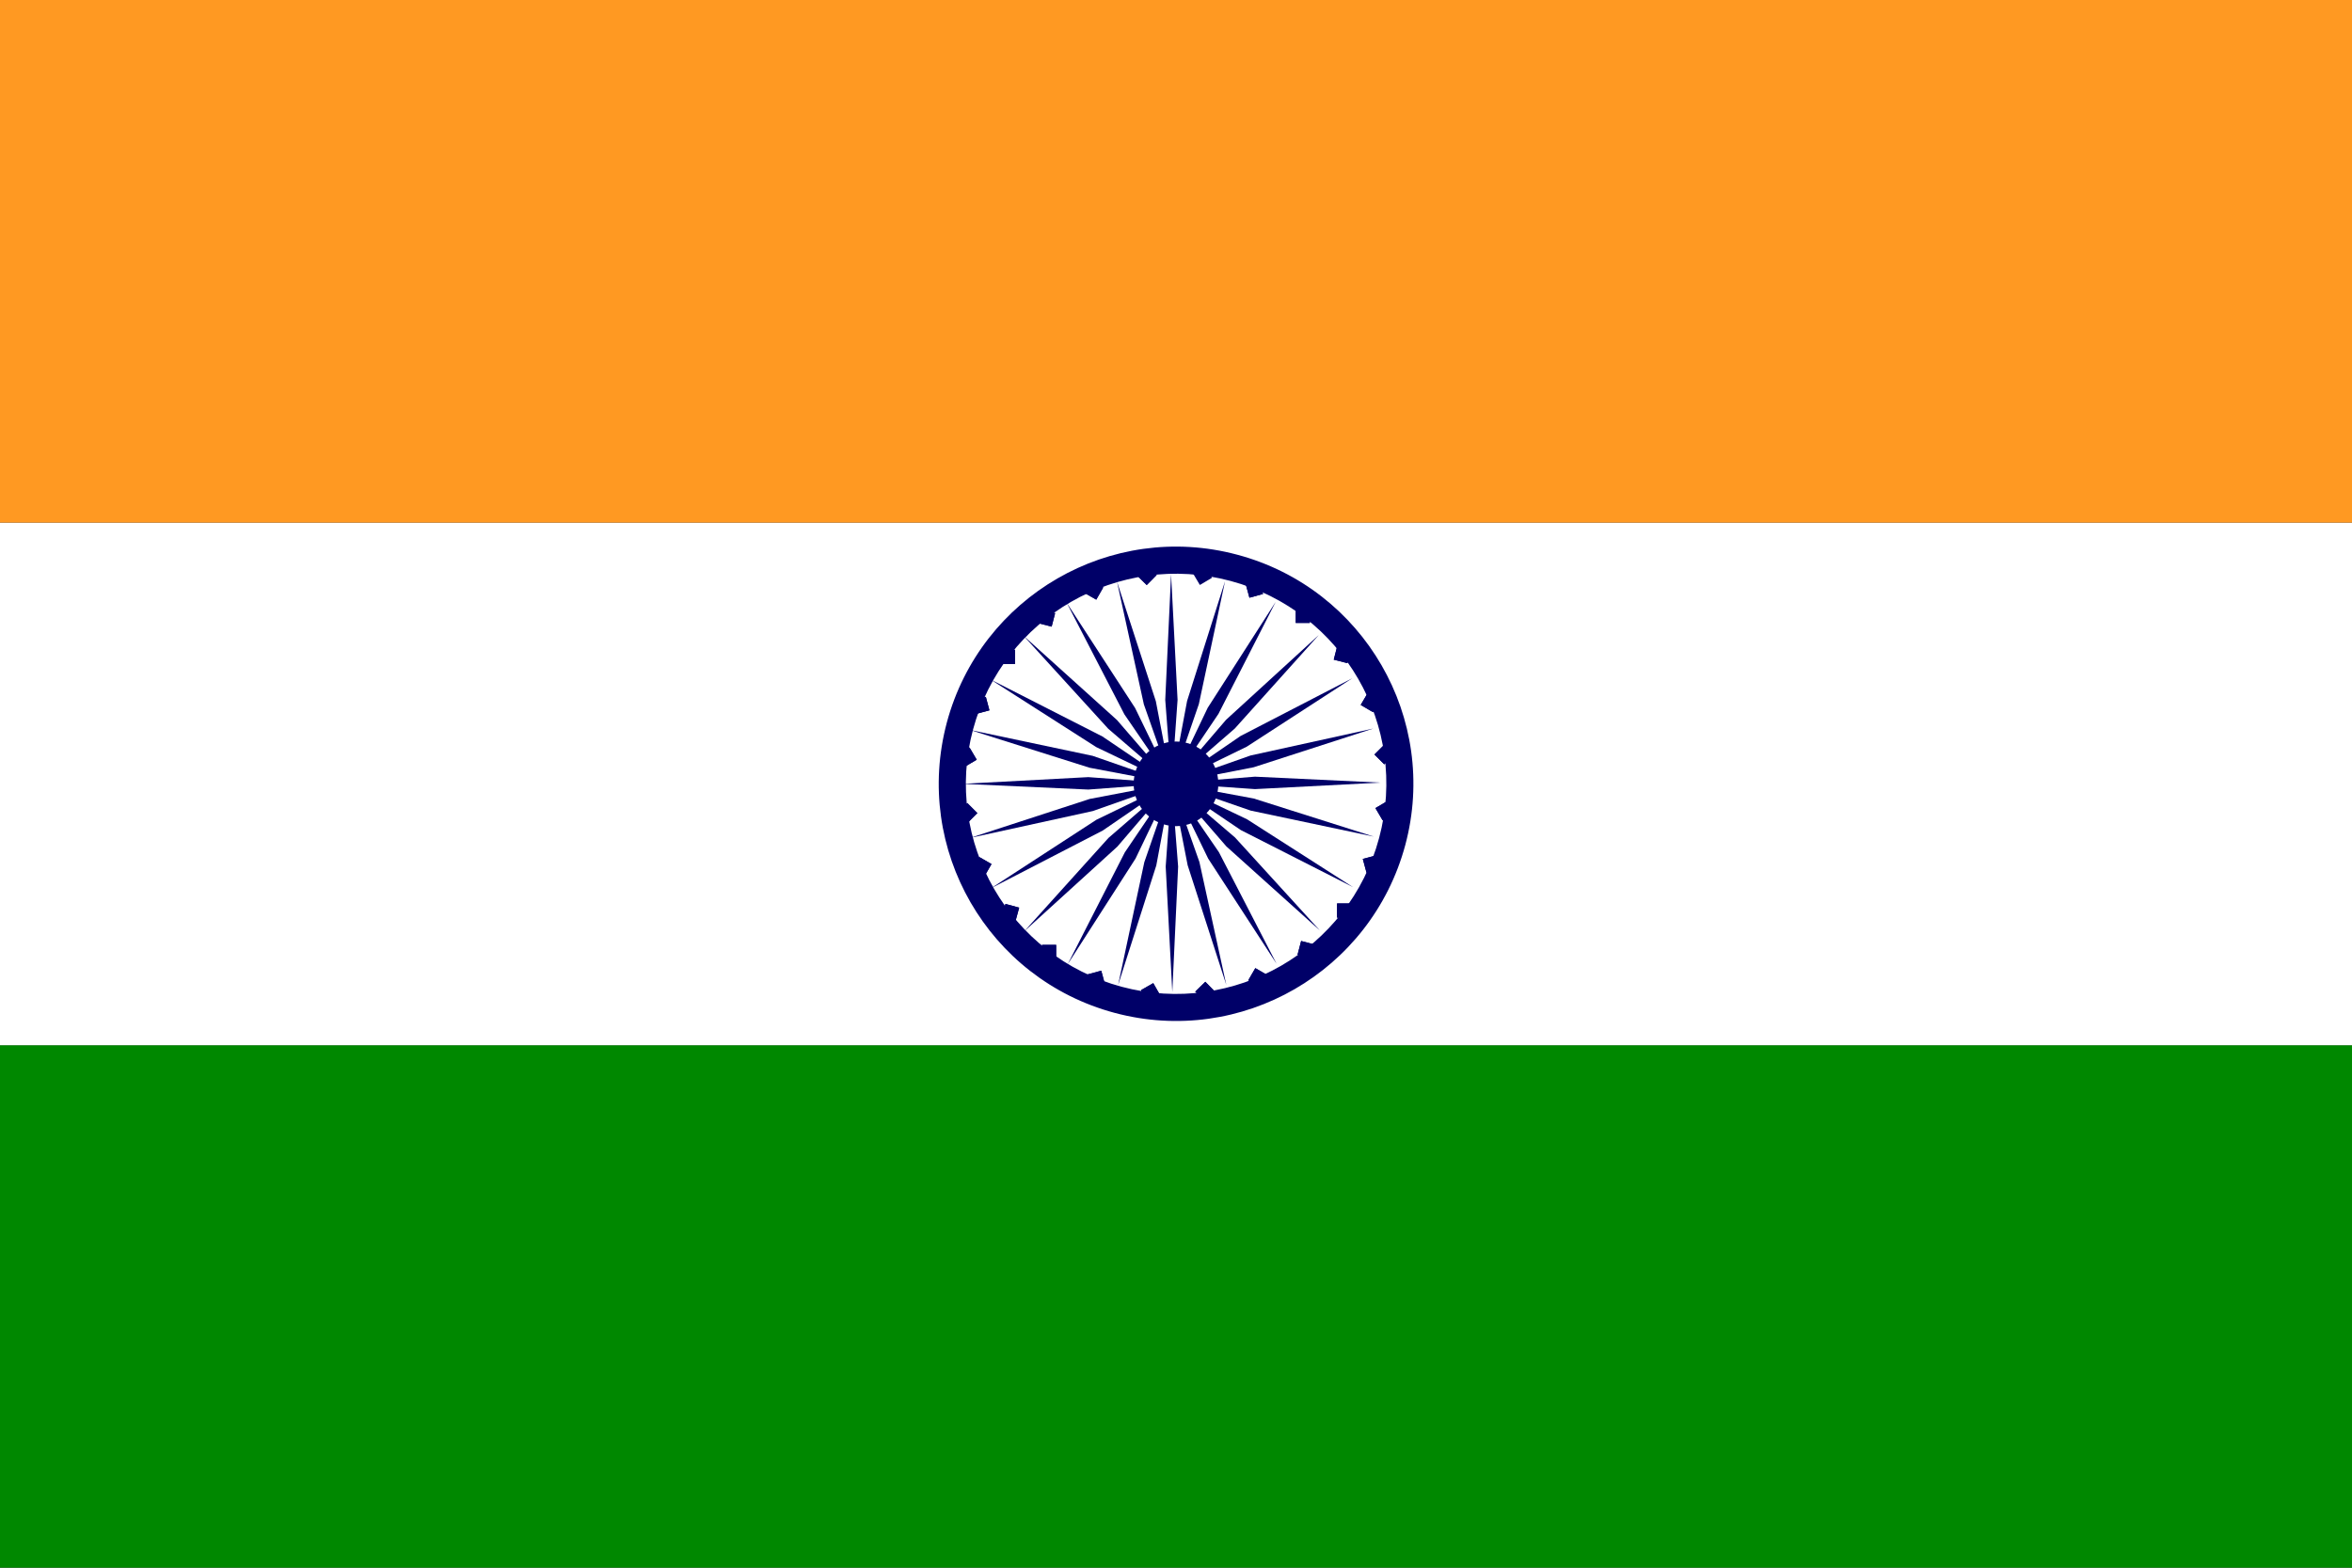
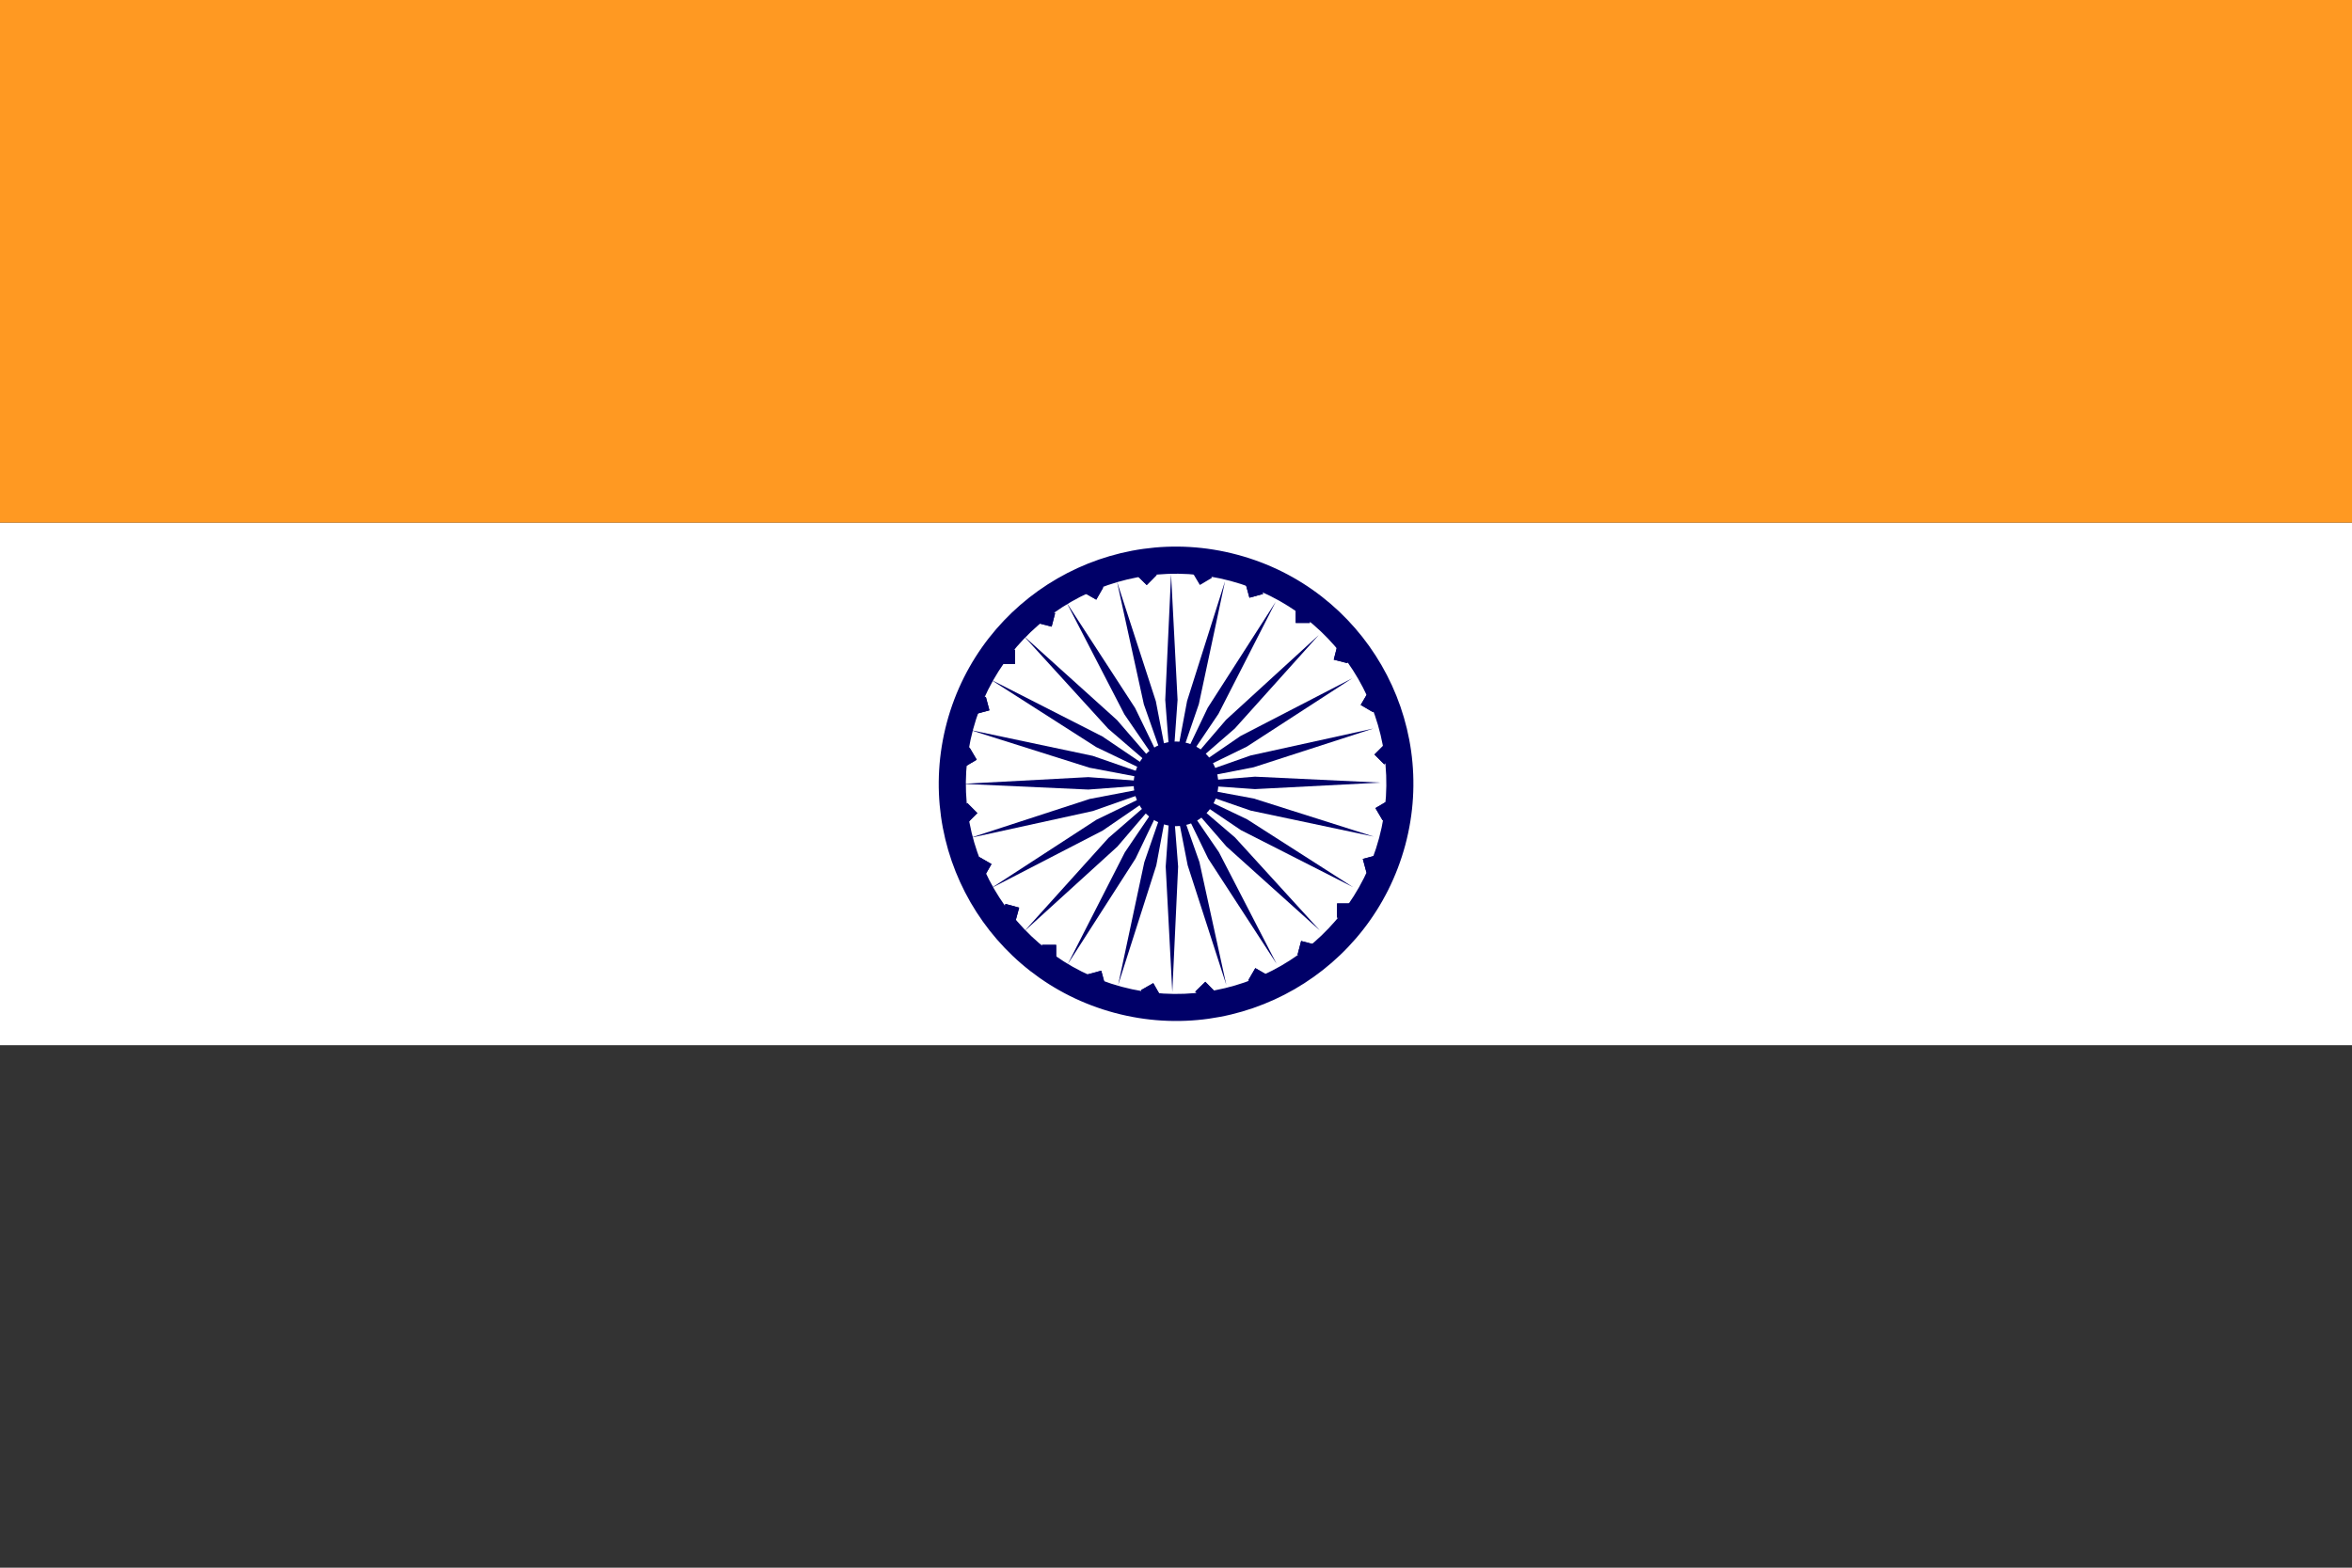
<svg xmlns="http://www.w3.org/2000/svg" version="1.1" x="0px" y="0px" width="21px" height="14px" viewBox="0 0 21 14" enable-background="new 0 0 21 14" xml:space="preserve">
  <rect x="0" y="0" width="21" height="14" fill="#333333" stroke="none" />
  <g id="レイヤー_1">
    <g>
-       <rect y="9.334" fill="#008800" width="21.002" height="4.666" />
      <rect y="4.667" fill="#FFFFFF" width="21.002" height="4.667" />
      <rect fill="#FF9922" width="21.002" height="4.667" />
      <rect x="12.169" y="6.204" transform="matrix(0.862 0.508 -0.508 0.862 4.875 -5.343)" fill="#000068" width="0.127" height="0.126" />
      <rect x="12.299" y="6.677" transform="matrix(0.707 0.707 -0.707 0.707 8.386 -6.767)" fill="#000068" width="0.124" height="0.126" />
      <rect x="12.303" y="7.168" transform="matrix(0.508 0.862 -0.862 0.508 12.318 -7.094)" fill="#000068" width="0.127" height="0.126" />
      <rect x="12.179" y="7.644" transform="matrix(0.261 0.966 -0.966 0.261 16.494 -6.122)" fill="#000068" width="0.127" height="0.125" />
      <rect x="12.169" y="6.204" transform="matrix(0.862 0.508 -0.508 0.862 4.875 -5.343)" fill="#000068" width="0.127" height="0.126" />
      <rect x="12.299" y="6.677" transform="matrix(0.707 0.707 -0.707 0.707 8.386 -6.767)" fill="#000068" width="0.124" height="0.126" />
      <rect x="12.303" y="7.168" transform="matrix(0.508 0.862 -0.862 0.508 12.318 -7.094)" fill="#000068" width="0.127" height="0.126" />
      <rect x="12.179" y="7.644" transform="matrix(0.261 0.966 -0.966 0.261 16.494 -6.122)" fill="#000068" width="0.127" height="0.125" />
      <rect x="10.177" y="5.074" transform="matrix(0.703 -0.711 0.711 0.703 -0.613 8.805)" fill="#000068" width="0.126" height="0.126" />
      <rect x="10.668" y="5.071" transform="matrix(0.86 -0.511 0.511 0.86 -1.117 6.206)" fill="#000068" width="0.126" height="0.126" />
      <rect x="11.143" y="5.195" transform="matrix(0.964 -0.264 0.264 0.964 -0.991 3.15)" fill="#000068" width="0.126" height="0.126" />
      <rect x="11.569" y="5.436" fill="#000068" width="0.126" height="0.127" />
      <rect x="11.92" y="5.78" transform="matrix(0.969 0.248 -0.248 0.969 1.823 -2.789)" fill="#000068" width="0.126" height="0.127" />
      <rect x="11.938" y="8.068" fill="#000068" width="0.127" height="0.127" />
      <rect x="11.592" y="8.42" transform="matrix(-0.253 0.967 -0.967 -0.253 22.814 -0.644)" fill="#000068" width="0.127" height="0.126" />
      <rect x="11.169" y="8.668" transform="matrix(-0.502 0.865 -0.865 -0.502 24.422 3.399)" fill="#000068" width="0.126" height="0.126" />
      <rect x="10.697" y="8.798" transform="matrix(-0.715 0.699 -0.699 -0.715 24.648 7.671)" fill="#000068" width="0.126" height="0.126" />
      <rect x="10.206" y="8.802" transform="matrix(-0.868 0.496 -0.496 -0.868 23.584 11.467)" fill="#000068" width="0.126" height="0.126" />
      <rect x="9.731" y="8.679" transform="matrix(-0.965 0.263 -0.263 -0.965 21.539 14.607)" fill="#000068" width="0.127" height="0.127" />
      <rect x="9.304" y="8.438" fill="#000068" width="0.126" height="0.125" />
      <rect x="8.954" y="8.093" transform="matrix(-0.965 -0.263 0.263 -0.965 15.579 18.391)" fill="#000068" width="0.127" height="0.125" />
      <rect x="8.706" y="7.67" transform="matrix(-0.866 -0.499 0.499 -0.866 12.502 18.812)" fill="#000068" width="0.125" height="0.126" />
      <rect x="8.573" y="7.196" transform="matrix(-0.707 -0.707 0.707 -0.707 9.611 18.499)" fill="#000068" width="0.127" height="0.126" />
      <rect x="8.57" y="6.705" transform="matrix(-0.508 -0.862 0.862 -0.508 7.186 17.642)" fill="#000068" width="0.127" height="0.126" />
      <rect x="8.695" y="6.231" transform="matrix(-0.257 -0.966 0.966 -0.257 4.927 16.377)" fill="#000068" width="0.125" height="0.127" />
      <rect x="8.938" y="5.803" fill="#000068" width="0.125" height="0.127" />
      <rect x="9.281" y="5.454" transform="matrix(0.25 -0.968 0.968 0.25 1.667 13.185)" fill="#000068" width="0.125" height="0.127" />
      <rect x="9.705" y="5.205" transform="matrix(0.496 -0.868 0.868 0.496 0.347 11.135)" fill="#000068" width="0.126" height="0.126" />
      <polygon fill="#000068" points="10.461,6.995 10.514,6.25 10.456,5.129 10.404,6.25   " />
      <polygon fill="#000068" points="10.461,6.995 10.704,6.288 10.938,5.19 10.599,6.26   " />
      <polygon fill="#000068" points="10.461,6.995 10.879,6.375 11.39,5.375 10.783,6.321   " />
      <polygon fill="#000068" points="10.461,6.995 11.025,6.506 11.776,5.67 10.947,6.428   " />
      <polygon fill="#000068" points="10.461,6.995 11.132,6.668 12.074,6.057 11.076,6.573   " />
      <polygon fill="#000068" points="10.461,6.995 11.193,6.852 12.262,6.506 11.165,6.747   " />
      <polygon fill="#000068" points="10.461,6.995 11.205,7.047 12.326,6.989 11.205,6.936   " />
      <polygon fill="#000068" points="10.461,6.995 11.167,7.239 12.266,7.471 11.194,7.131   " />
      <polygon fill="#000068" points="10.461,6.995 11.079,7.413 12.08,7.922 11.135,7.317   " />
      <polygon fill="#000068" points="10.461,6.995 10.95,7.559 11.784,8.309 11.027,7.479   " />
      <polygon fill="#000068" points="10.461,6.995 10.787,7.667 11.398,8.607 10.883,7.61   " />
      <polygon fill="#000068" points="10.461,6.995 10.604,7.727 10.949,8.795 10.709,7.698   " />
      <polygon fill="#000068" points="10.461,6.995 10.408,7.739 10.467,8.859 10.519,7.739   " />
      <polygon fill="#000068" points="10.461,6.995 10.217,7.7 9.983,8.797 10.324,7.729   " />
      <polygon fill="#000068" points="10.461,6.995 10.043,7.612 9.533,8.611 10.139,7.667   " />
      <polygon fill="#000068" points="10.461,6.995 9.897,7.483 9.146,8.316 9.976,7.561   " />
      <polygon fill="#000068" points="10.461,6.995 9.789,7.321 8.849,7.932 9.846,7.417   " />
      <polygon fill="#000068" points="10.461,6.995 9.729,7.135 8.661,7.483 9.757,7.243   " />
      <polygon fill="#000068" points="10.461,6.995 9.717,6.94 8.596,7 9.717,7.051   " />
      <polygon fill="#000068" points="10.461,6.995 9.756,6.75 8.658,6.518 9.728,6.856   " />
      <polygon fill="#000068" points="10.461,6.995 9.843,6.577 8.842,6.067 9.788,6.672   " />
      <polygon fill="#000068" points="10.461,6.995 9.973,6.43 9.139,5.678 9.895,6.508   " />
      <polygon fill="#000068" points="10.461,6.995 10.135,6.323 9.523,5.381 10.039,6.379   " />
      <polygon fill="#000068" points="10.461,6.995 10.32,6.262 9.973,5.194 10.213,6.29   " />
      <path fill="#000068" d="M11.048,4.954C9.919,4.651,8.757,5.323,8.454,6.452C8.152,7.583,8.822,8.742,9.951,9.045    c1.131,0.303,2.291-0.367,2.596-1.498C12.85,6.418,12.178,5.256,11.048,4.954z M10.014,8.812c-1-0.27-1.594-1.296-1.326-2.298    c0.27-1.002,1.297-1.594,2.299-1.326c1.001,0.268,1.596,1.297,1.326,2.297C12.045,8.486,11.016,9.08,10.014,8.812z" />
      <circle fill="#000068" cx="10.5" cy="7" r="0.378" />
      <rect x="11.143" y="5.195" transform="matrix(0.964 -0.264 0.264 0.964 -0.991 3.15)" fill="#000068" width="0.126" height="0.126" />
      <rect x="11.569" y="5.436" fill="#000068" width="0.126" height="0.127" />
      <rect x="11.92" y="5.78" transform="matrix(0.969 0.248 -0.248 0.969 1.823 -2.789)" fill="#000068" width="0.126" height="0.127" />
      <rect x="11.938" y="8.068" fill="#000068" width="0.127" height="0.127" />
      <rect x="11.592" y="8.42" transform="matrix(-0.253 0.967 -0.967 -0.253 22.814 -0.644)" fill="#000068" width="0.127" height="0.126" />
      <rect x="11.169" y="8.668" transform="matrix(-0.502 0.865 -0.865 -0.502 24.422 3.399)" fill="#000068" width="0.126" height="0.126" />
      <rect x="10.697" y="8.798" transform="matrix(-0.715 0.699 -0.699 -0.715 24.648 7.671)" fill="#000068" width="0.126" height="0.126" />
      <rect x="10.206" y="8.802" transform="matrix(-0.868 0.496 -0.496 -0.868 23.584 11.467)" fill="#000068" width="0.126" height="0.126" />
      <rect x="9.731" y="8.679" transform="matrix(-0.965 0.263 -0.263 -0.965 21.539 14.607)" fill="#000068" width="0.127" height="0.127" />
      <rect x="9.304" y="8.438" fill="#000068" width="0.126" height="0.125" />
      <rect x="8.954" y="8.093" transform="matrix(-0.965 -0.263 0.263 -0.965 15.579 18.391)" fill="#000068" width="0.127" height="0.125" />
      <rect x="8.706" y="7.67" transform="matrix(-0.866 -0.499 0.499 -0.866 12.502 18.812)" fill="#000068" width="0.125" height="0.126" />
      <rect x="8.573" y="7.196" transform="matrix(-0.707 -0.707 0.707 -0.707 9.611 18.499)" fill="#000068" width="0.127" height="0.126" />
      <rect x="8.57" y="6.705" transform="matrix(-0.508 -0.862 0.862 -0.508 7.186 17.642)" fill="#000068" width="0.127" height="0.126" />
      <rect x="8.695" y="6.231" transform="matrix(-0.257 -0.966 0.966 -0.257 4.927 16.377)" fill="#000068" width="0.125" height="0.127" />
      <rect x="8.938" y="5.803" fill="#000068" width="0.125" height="0.127" />
      <rect x="9.281" y="5.454" transform="matrix(0.25 -0.968 0.968 0.25 1.667 13.185)" fill="#000068" width="0.125" height="0.127" />
      <rect x="9.705" y="5.205" transform="matrix(0.496 -0.868 0.868 0.496 0.347 11.135)" fill="#000068" width="0.126" height="0.126" />
      <rect x="10.177" y="5.074" transform="matrix(0.703 -0.711 0.711 0.703 -0.613 8.805)" fill="#000068" width="0.126" height="0.126" />
    </g>
  </g>
  <g id="レイヤー_2" display="none">
    <g display="inline">
      <rect fill="#FF2540" width="21.002" height="7" />
      <rect y="7" fill="#FFFFFF" width="21.002" height="7" />
      <path fill="#FFFFFF" d="M3.156,3.5c0-1.109,0.654-2.063,1.597-2.501C4.567,0.957,4.375,0.932,4.178,0.932    c-1.418,0-2.568,1.149-2.568,2.569c0,1.418,1.15,2.568,2.568,2.568c0.197,0,0.39-0.025,0.575-0.066    C3.811,5.561,3.156,4.608,3.156,3.5z" />
      <polygon fill="#FFFFFF" points="5.953,1.424 6.101,1.884 6.585,1.884 6.193,2.168 6.342,2.627 5.953,2.342 5.561,2.627     5.709,2.168 5.318,1.884 5.803,1.884   " />
      <polygon fill="#FFFFFF" points="7.379,2.493 7.528,2.952 8.013,2.952 7.621,3.237 7.771,3.696 7.379,3.411 6.988,3.696     7.138,3.237 6.747,2.952 7.23,2.952   " />
      <polygon fill="#FFFFFF" points="4.5,2.493 4.648,2.952 5.132,2.952 4.74,3.237 4.89,3.696 4.5,3.411 4.107,3.696 4.257,3.237     3.865,2.952 4.35,2.952   " />
      <polygon fill="#FFFFFF" points="6.832,4.194 6.981,4.653 7.467,4.653 7.075,4.936 7.225,5.397 6.832,5.112 6.441,5.397     6.592,4.936 6.2,4.653 6.684,4.653   " />
      <polygon fill="#FFFFFF" points="5.058,4.194 5.207,4.653 5.691,4.653 5.301,4.936 5.449,5.397 5.058,5.112 4.667,5.397     4.816,4.936 4.424,4.653 4.908,4.653   " />
    </g>
  </g>
  <g id="レイヤー_3" display="none">
    <g display="inline">
      <rect y="9.691" fill="#FFFFFF" width="21.004" height="1.078" />
      <rect y="8.615" fill="#FF1F19" width="21.004" height="1.076" />
      <rect y="12.924" fill="#FF1F19" width="21.004" height="1.076" />
      <rect y="7.538" fill="#FFFFFF" width="21.004" height="1.078" />
      <rect y="10.77" fill="#FF1F19" width="21.004" height="1.076" />
      <rect y="11.846" fill="#FFFFFF" width="21.004" height="1.078" />
      <rect y="3.229" fill="#FFFFFF" width="21.004" height="1.078" />
      <rect y="6.46" fill="#FF1F19" width="21.004" height="1.077" />
      <rect y="1.075" fill="#FFFFFF" width="21.004" height="1.078" />
      <rect y="2.153" fill="#FF1F19" width="21.004" height="1.076" />
      <rect fill="#FF1F19" width="21.004" height="1.075" />
-       <rect y="5.383" fill="#FFFFFF" width="21.004" height="1.077" />
      <rect y="4.307" fill="#FF1F19" width="21.004" height="1.076" />
      <rect fill="#0032B1" width="10.501" height="8.619" />
      <path fill="#FFD100" d="M4.721,6.713c-1.328,0-2.404-1.076-2.404-2.402c0-1.328,1.076-2.405,2.404-2.405    c0.389,0,0.756,0.095,1.081,0.26C5.34,1.806,4.762,1.589,4.131,1.589c-1.504,0-2.722,1.218-2.722,2.722    c0,1.502,1.218,2.721,2.722,2.721c0.631,0,1.209-0.217,1.67-0.577C5.477,6.62,5.109,6.713,4.721,6.713z" />
      <polygon fill="#FFD100" points="6.867,2.028 7.061,3.459 7.857,2.254 7.41,3.627 8.651,2.887 7.652,3.932 9.091,3.803     7.738,4.311 9.091,4.817 7.652,4.688 8.651,5.733 7.41,4.992 7.857,6.366 7.061,5.161 6.867,6.592 6.673,5.161 5.876,6.366     6.324,4.992 5.082,5.733 6.082,4.688 4.643,4.817 5.996,4.311 4.643,3.803 6.082,3.932 5.082,2.887 6.324,3.627 5.876,2.254     6.673,3.459   " />
    </g>
  </g>
  <g id="レイヤー_4" display="none">
    <g display="inline">
      <rect fill="#FF2405" width="21" height="14" />
-       <polygon fill="#FFDE00" points="3.518,1.581 3.96,2.944 5.396,2.944 4.234,3.789 4.677,5.153 3.518,4.309 2.355,5.153     2.801,3.789 1.639,2.944 3.073,2.944   " />
      <polygon fill="#FFDE00" points="7.256,0.868 7.227,1.34 7.664,1.514 7.207,1.63 7.176,2.102 6.924,1.703 6.466,1.819 6.768,1.457     6.517,1.058 6.955,1.232   " />
      <polygon fill="#FFDE00" points="8.866,2.397 8.652,2.817 8.984,3.152 8.52,3.077 8.303,3.497 8.23,3.03 7.765,2.956 8.186,2.743     8.113,2.276 8.445,2.611   " />
      <polygon fill="#FFDE00" points="8.383,4.31 8.527,4.759 9,4.76 8.617,5.037 8.764,5.487 8.381,5.208 7.999,5.486 8.146,5.037     7.765,4.759 8.236,4.76   " />
      <polygon fill="#FFDE00" points="7.252,5.75 7.221,6.222 7.66,6.397 7.202,6.513 7.173,6.985 6.92,6.585 6.462,6.702 6.764,6.338     6.512,5.94 6.951,6.115   " />
    </g>
  </g>
  <g id="レイヤー_5" display="none">
    <g display="inline">
      <rect fill="#FFFFFF" width="21" height="14" />
      <circle fill="#DD0022" cx="10.5" cy="7" r="4.201" />
    </g>
  </g>
</svg>